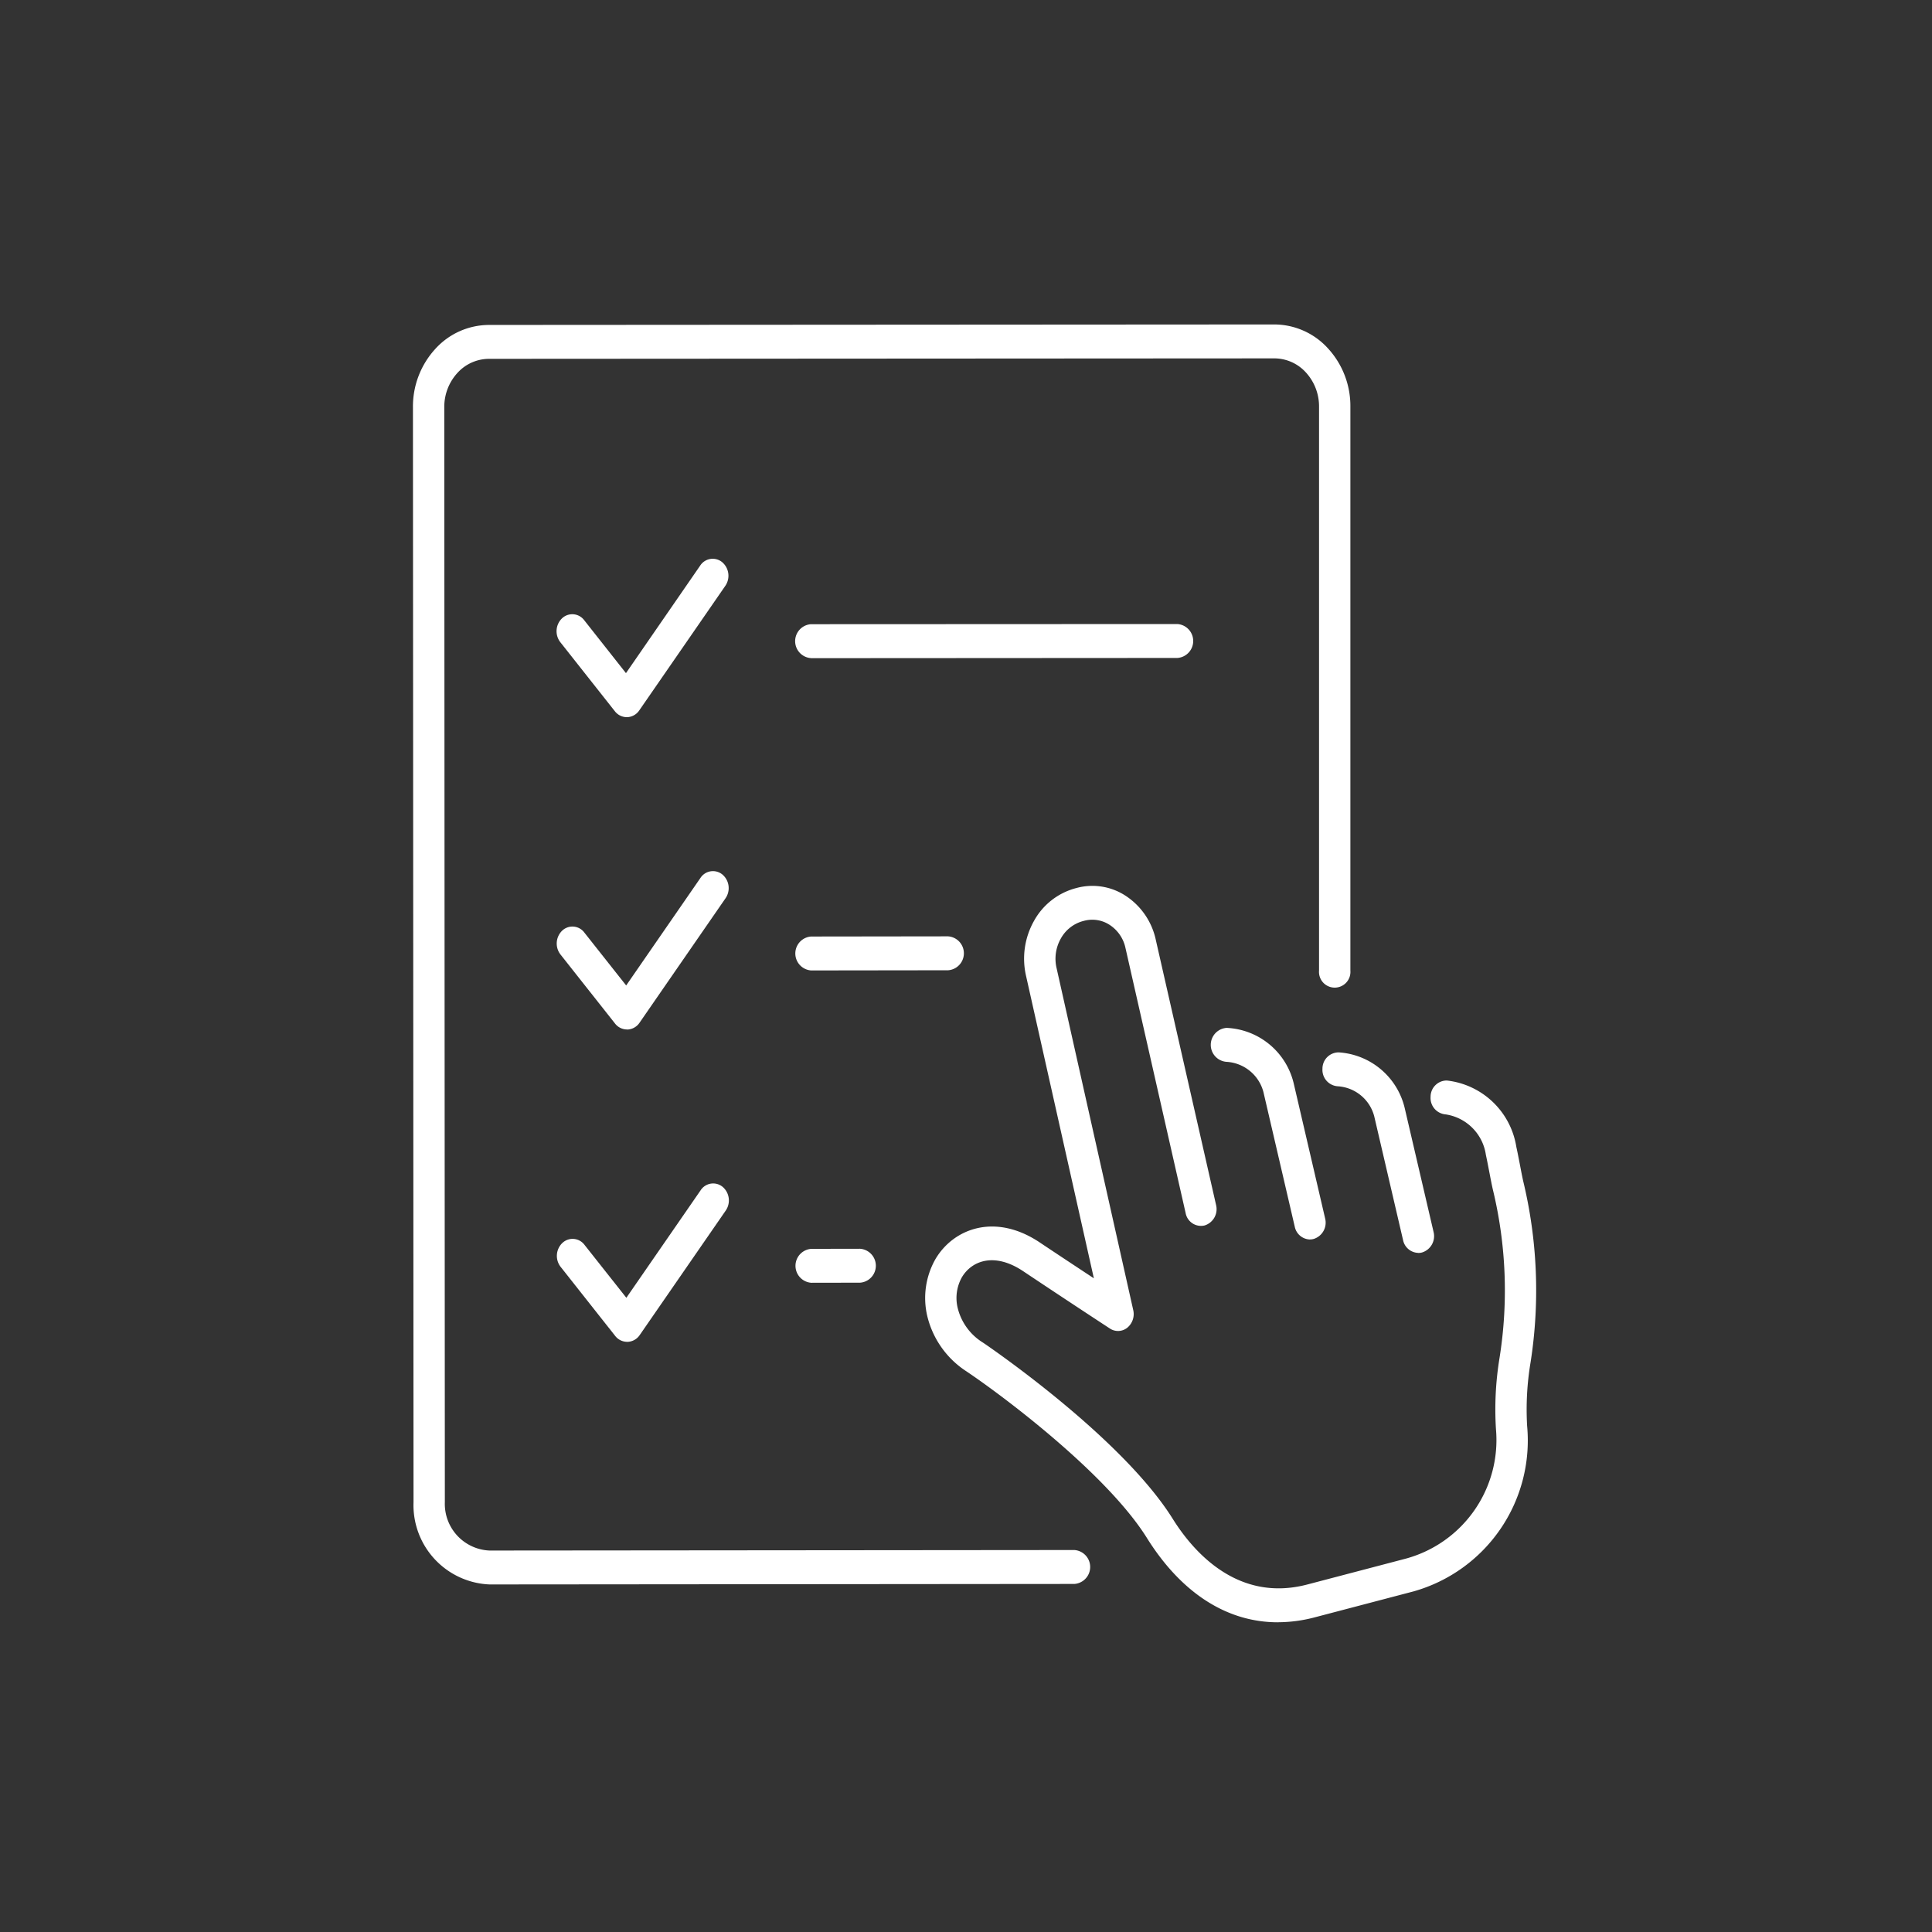
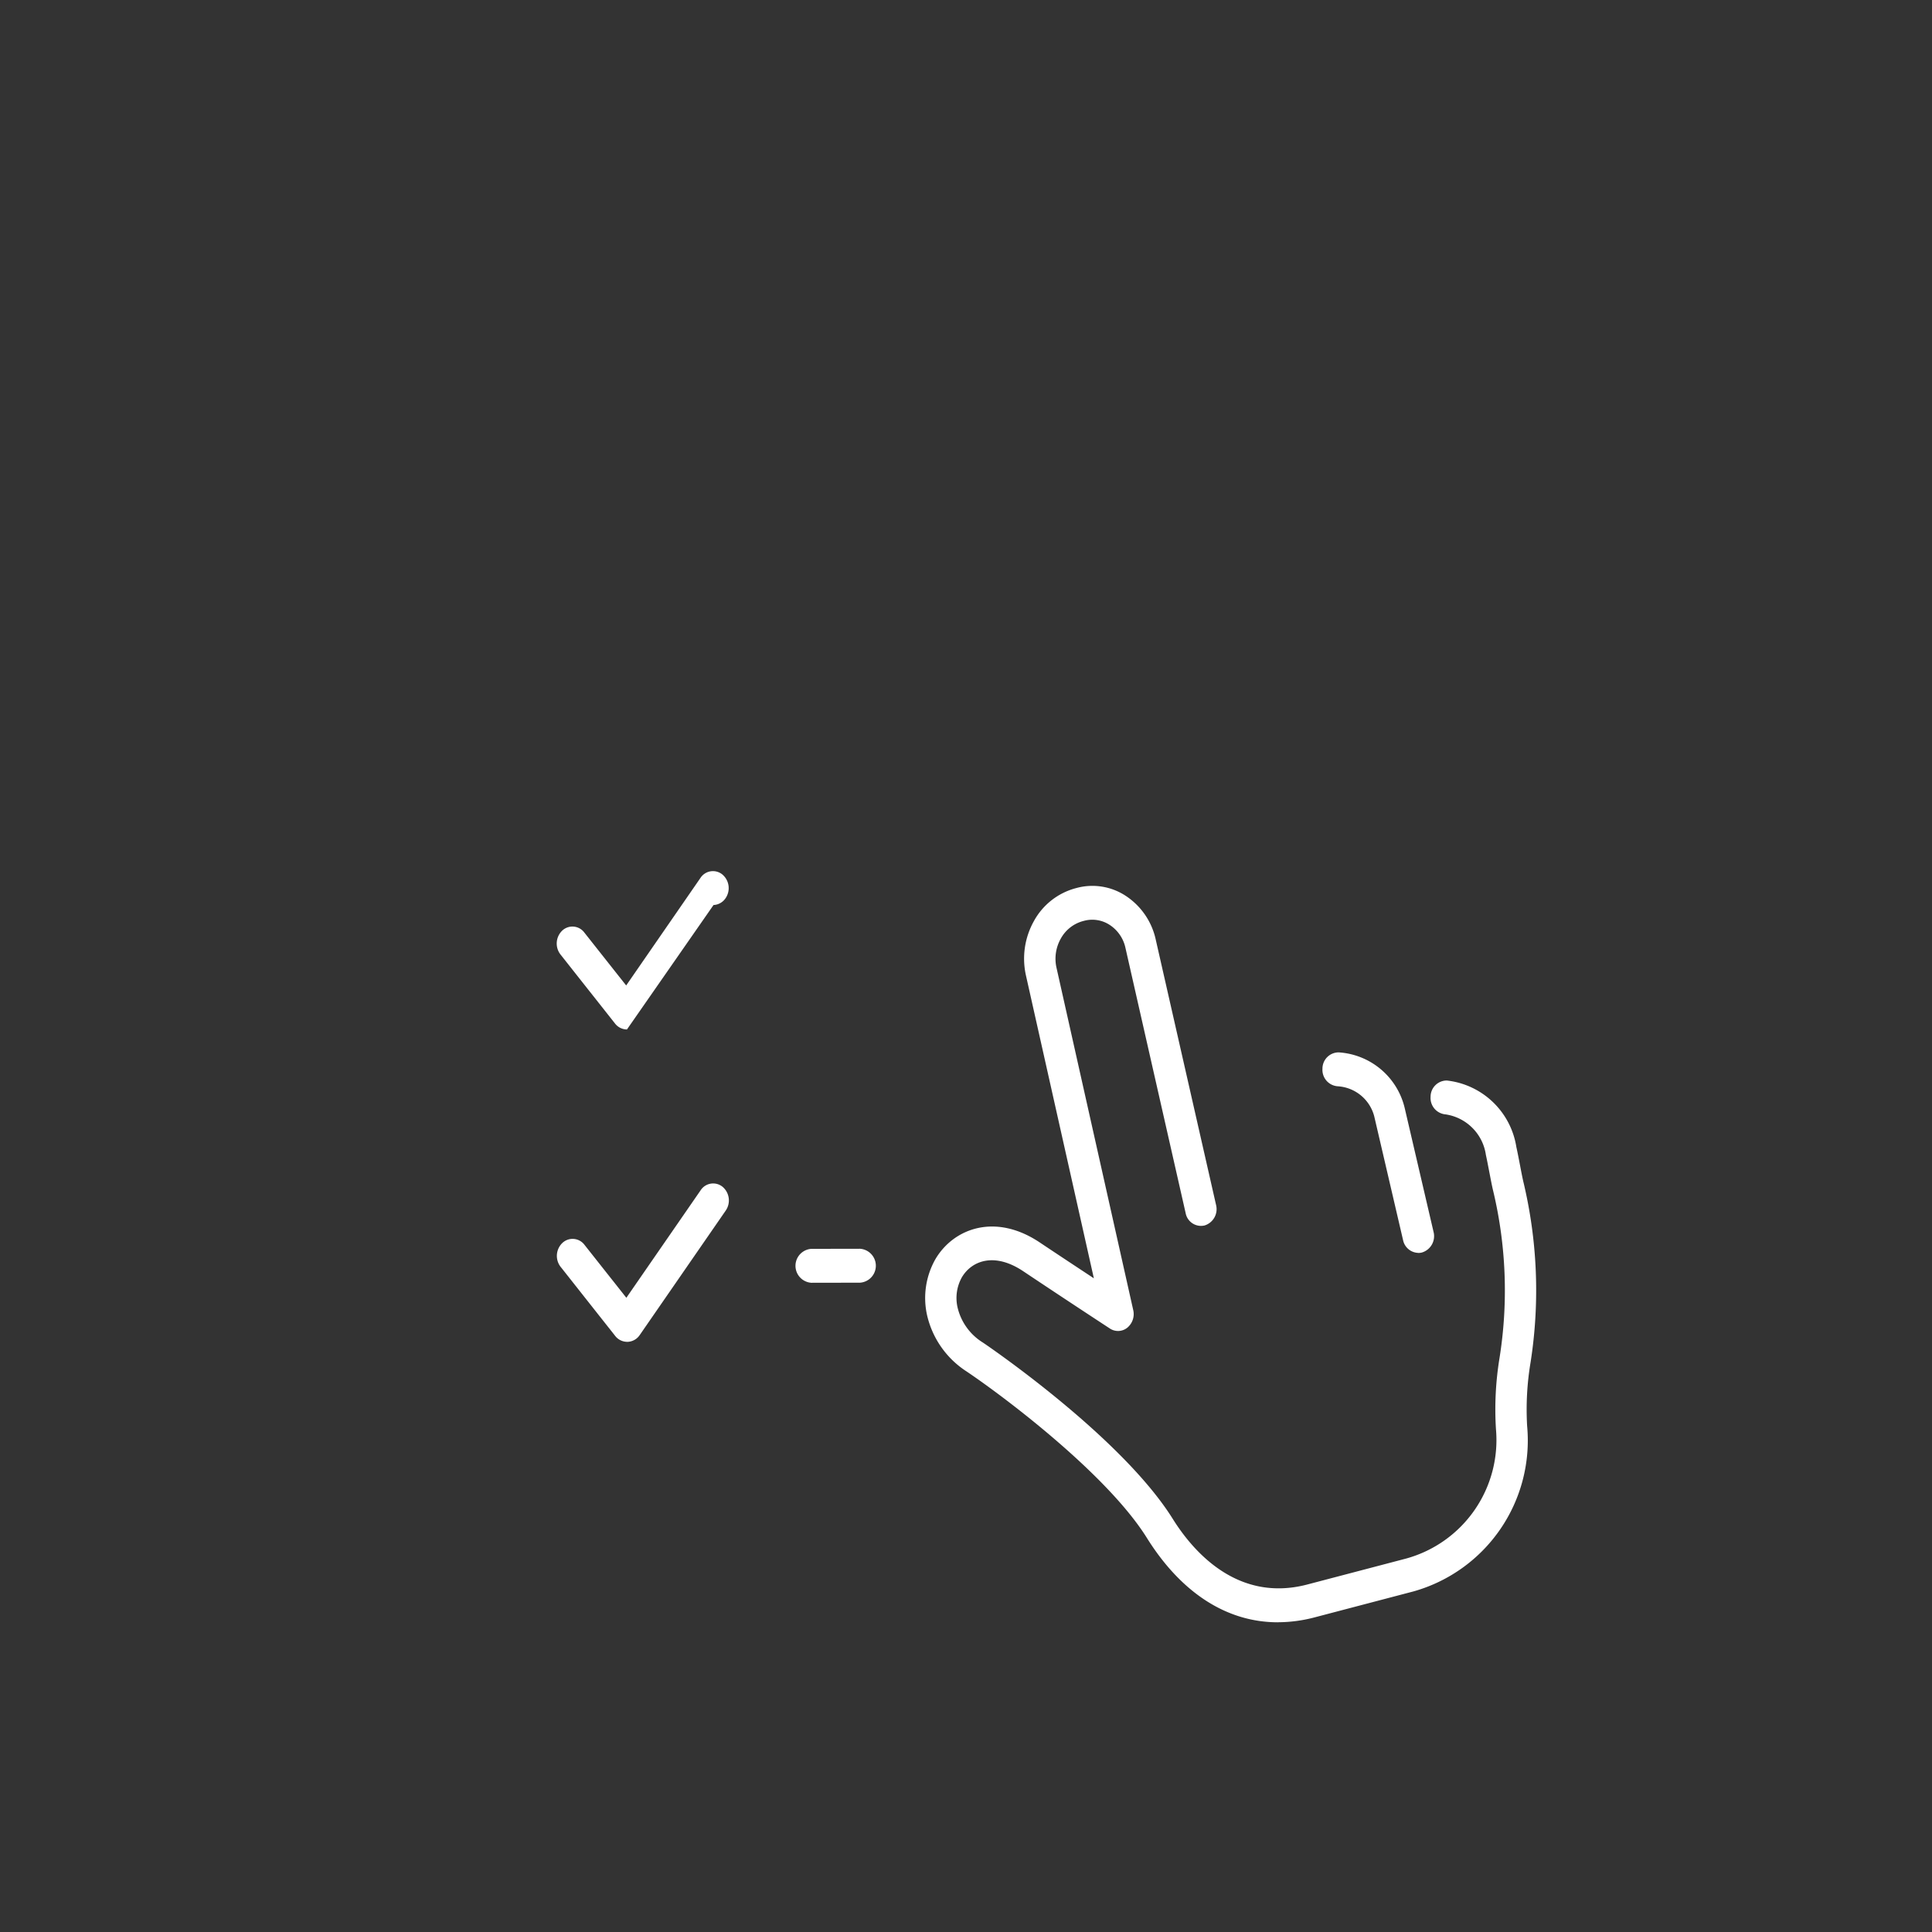
<svg xmlns="http://www.w3.org/2000/svg" width="131" height="131" viewBox="0 0 131 131">
  <rect x="0" y="0" width="131" height="131" fill="#333333" stroke="none" />
  <g id="Group_9115" data-name="Group 9115" transform="translate(-160 -2007)">
    <g id="Group_8684" data-name="Group 8684" transform="translate(188 2029)">
      <g id="Group_8683" data-name="Group 8683" clip-path="url(#clip-path)">
-         <path id="Path_11717" data-name="Path 11717" d="M50.211,37.911a1.153,1.153,0,0,1,0-2.3L75.062,35.6h0a1.153,1.153,0,0,1,0,2.3l-24.851.015Z" transform="translate(-23.226 -15.287)" fill="#fff" />
-         <path id="Path_11718" data-name="Path 11718" d="M5.192,85.434A5.382,5.382,0,0,1,.039,79.862L0,5.61A5.774,5.774,0,0,1,1.507,1.668,4.929,4.929,0,0,1,5.151.033L58.409,0h0a4.932,4.932,0,0,1,3.643,1.631,5.774,5.774,0,0,1,1.511,3.941l0,38.242a1.066,1.066,0,1,1-2.125,0l0-38.241a3.4,3.4,0,0,0-.889-2.316A2.9,2.9,0,0,0,58.412,2.3h0L5.152,2.331a2.9,2.9,0,0,0-2.141.961,3.4,3.4,0,0,0-.886,2.318L2.163,79.86a3.165,3.165,0,0,0,3.029,3.275h0L44.85,83.1h0a1.153,1.153,0,0,1,0,2.3L5.2,85.434Z" transform="translate(0)" fill="#fff" />
-         <path id="Path_11719" data-name="Path 11719" d="M23.222,38.586a1.03,1.03,0,0,1-.807-.4l-3.7-4.683a1.214,1.214,0,0,1,.117-1.62,1.008,1.008,0,0,1,1.5.126L23.166,35.6,28.2,28.306a1.011,1.011,0,0,1,1.487-.232,1.212,1.212,0,0,1,.215,1.608l-5.833,8.443a1.039,1.039,0,0,1-.816.461Z" transform="translate(-8.722 -11.958)" fill="#fff" />
-         <path id="Path_11720" data-name="Path 11720" d="M50.233,75.03a1.153,1.153,0,0,1,0-2.3l9.29-.012h0a1.153,1.153,0,0,1,0,2.3l-9.29.012Z" transform="translate(-23.236 -31.229)" fill="#fff" />
-         <path id="Path_11721" data-name="Path 11721" d="M23.243,75.7a1.03,1.03,0,0,1-.807-.4l-3.7-4.683A1.214,1.214,0,0,1,18.851,69a1.007,1.007,0,0,1,1.5.126l2.839,3.591,5.037-7.292a1.01,1.01,0,0,1,1.487-.232,1.212,1.212,0,0,1,.215,1.608l-5.833,8.443a1.039,1.039,0,0,1-.816.461Z" transform="translate(-8.732 -27.897)" fill="#fff" />
+         <path id="Path_11721" data-name="Path 11721" d="M23.243,75.7a1.03,1.03,0,0,1-.807-.4l-3.7-4.683A1.214,1.214,0,0,1,18.851,69a1.007,1.007,0,0,1,1.5.126l2.839,3.591,5.037-7.292a1.01,1.01,0,0,1,1.487-.232,1.212,1.212,0,0,1,.215,1.608a1.039,1.039,0,0,1-.816.461Z" transform="translate(-8.732 -27.897)" fill="#fff" />
        <path id="Path_11722" data-name="Path 11722" d="M50.253,112.152a1.153,1.153,0,0,1,0-2.3l3.309-.006h0a1.153,1.153,0,0,1,0,2.3l-3.309.006Z" transform="translate(-23.245 -47.173)" fill="#fff" />
        <path id="Path_11723" data-name="Path 11723" d="M23.263,112.82a1.03,1.03,0,0,1-.807-.4l-3.7-4.683a1.214,1.214,0,0,1,.117-1.62,1.007,1.007,0,0,1,1.5.126l2.839,3.591,5.038-7.292a1.012,1.012,0,0,1,1.487-.233,1.213,1.213,0,0,1,.215,1.608l-5.833,8.443a1.039,1.039,0,0,1-.816.461Z" transform="translate(-8.742 -43.837)" fill="#fff" />
-         <path id="Path_11724" data-name="Path 11724" d="M109.293,97.945a1.082,1.082,0,0,1-1.03-.869l-2.127-9.142a2.752,2.752,0,0,0-2.518-2.036,1.154,1.154,0,0,1,.018-2.3h.018a4.9,4.9,0,0,1,4.543,3.782l2.125,9.133a1.158,1.158,0,0,1-.771,1.394.976.976,0,0,1-.26.035" transform="translate(-48.472 -35.901)" fill="#fff" />
        <path id="Path_11725" data-name="Path 11725" d="M123.414,100.1a1.082,1.082,0,0,1-1.029-.868l-1.955-8.394a2.73,2.73,0,0,0-2.483-2.035,1.115,1.115,0,0,1-1.027-1.186,1.1,1.1,0,0,1,1.1-1.112,4.919,4.919,0,0,1,4.478,3.781l1.953,8.384a1.159,1.159,0,0,1-.771,1.4.981.981,0,0,1-.261.035" transform="translate(-55.25 -37.148)" fill="#fff" />
        <path id="Path_11726" data-name="Path 11726" d="M89.768,116.651c-3.446,0-6.539-1.97-8.885-5.724-2.718-4.35-9.747-9.621-12.226-11.286a6.191,6.191,0,0,1-2.683-3.84,5.341,5.341,0,0,1,.574-3.776c1.232-2.085,4.054-3.145,7.067-1.133,1.309.874,2.624,1.742,3.675,2.435l-4.6-20.512a5.216,5.216,0,0,1,.539-3.718,4.58,4.58,0,0,1,2.822-2.219l.088-.023a4.114,4.114,0,0,1,3.353.567,4.761,4.761,0,0,1,2,2.967l4.084,17.965a1.159,1.159,0,0,1-.779,1.39,1.06,1.06,0,0,1-1.285-.842L79.434,70.934a2.484,2.484,0,0,0-1.044-1.551,2.154,2.154,0,0,0-1.75-.3l-.088.023A2.448,2.448,0,0,0,75.044,70.3a2.771,2.771,0,0,0-.286,1.976l5.2,23.2a1.2,1.2,0,0,1-.4,1.2,1,1,0,0,1-1.178.058S75.422,94.8,72.5,92.847c-1.942-1.3-3.489-.725-4.162.415a2.873,2.873,0,0,0-.293,2.029,3.833,3.833,0,0,0,1.732,2.4c.093.063,9.338,6.308,12.865,11.952,1.372,2.194,4.383,5.691,9.122,4.445l6.7-1.759a8.335,8.335,0,0,0,6.091-8.764,21.554,21.554,0,0,1,.242-4.843,29.117,29.117,0,0,0-.462-11.449c-.072-.317-.153-.745-.236-1.175-.079-.409-.157-.821-.227-1.131a3.241,3.241,0,0,0-2.73-2.754,1.116,1.116,0,0,1-1.021-1.191,1.1,1.1,0,0,1,1.061-1.106h.041a5.373,5.373,0,0,1,4.714,4.509c.074.33.159.769.243,1.206.076.4.153.8.22,1.1a31.636,31.636,0,0,1,.5,12.3,19.366,19.366,0,0,0-.233,4.3,10.632,10.632,0,0,1-7.7,11.225l-6.7,1.759a9.828,9.828,0,0,1-2.5.333" transform="translate(-31.12 -28.651)" fill="#fff" />
      </g>
    </g>
  </g>
</svg>